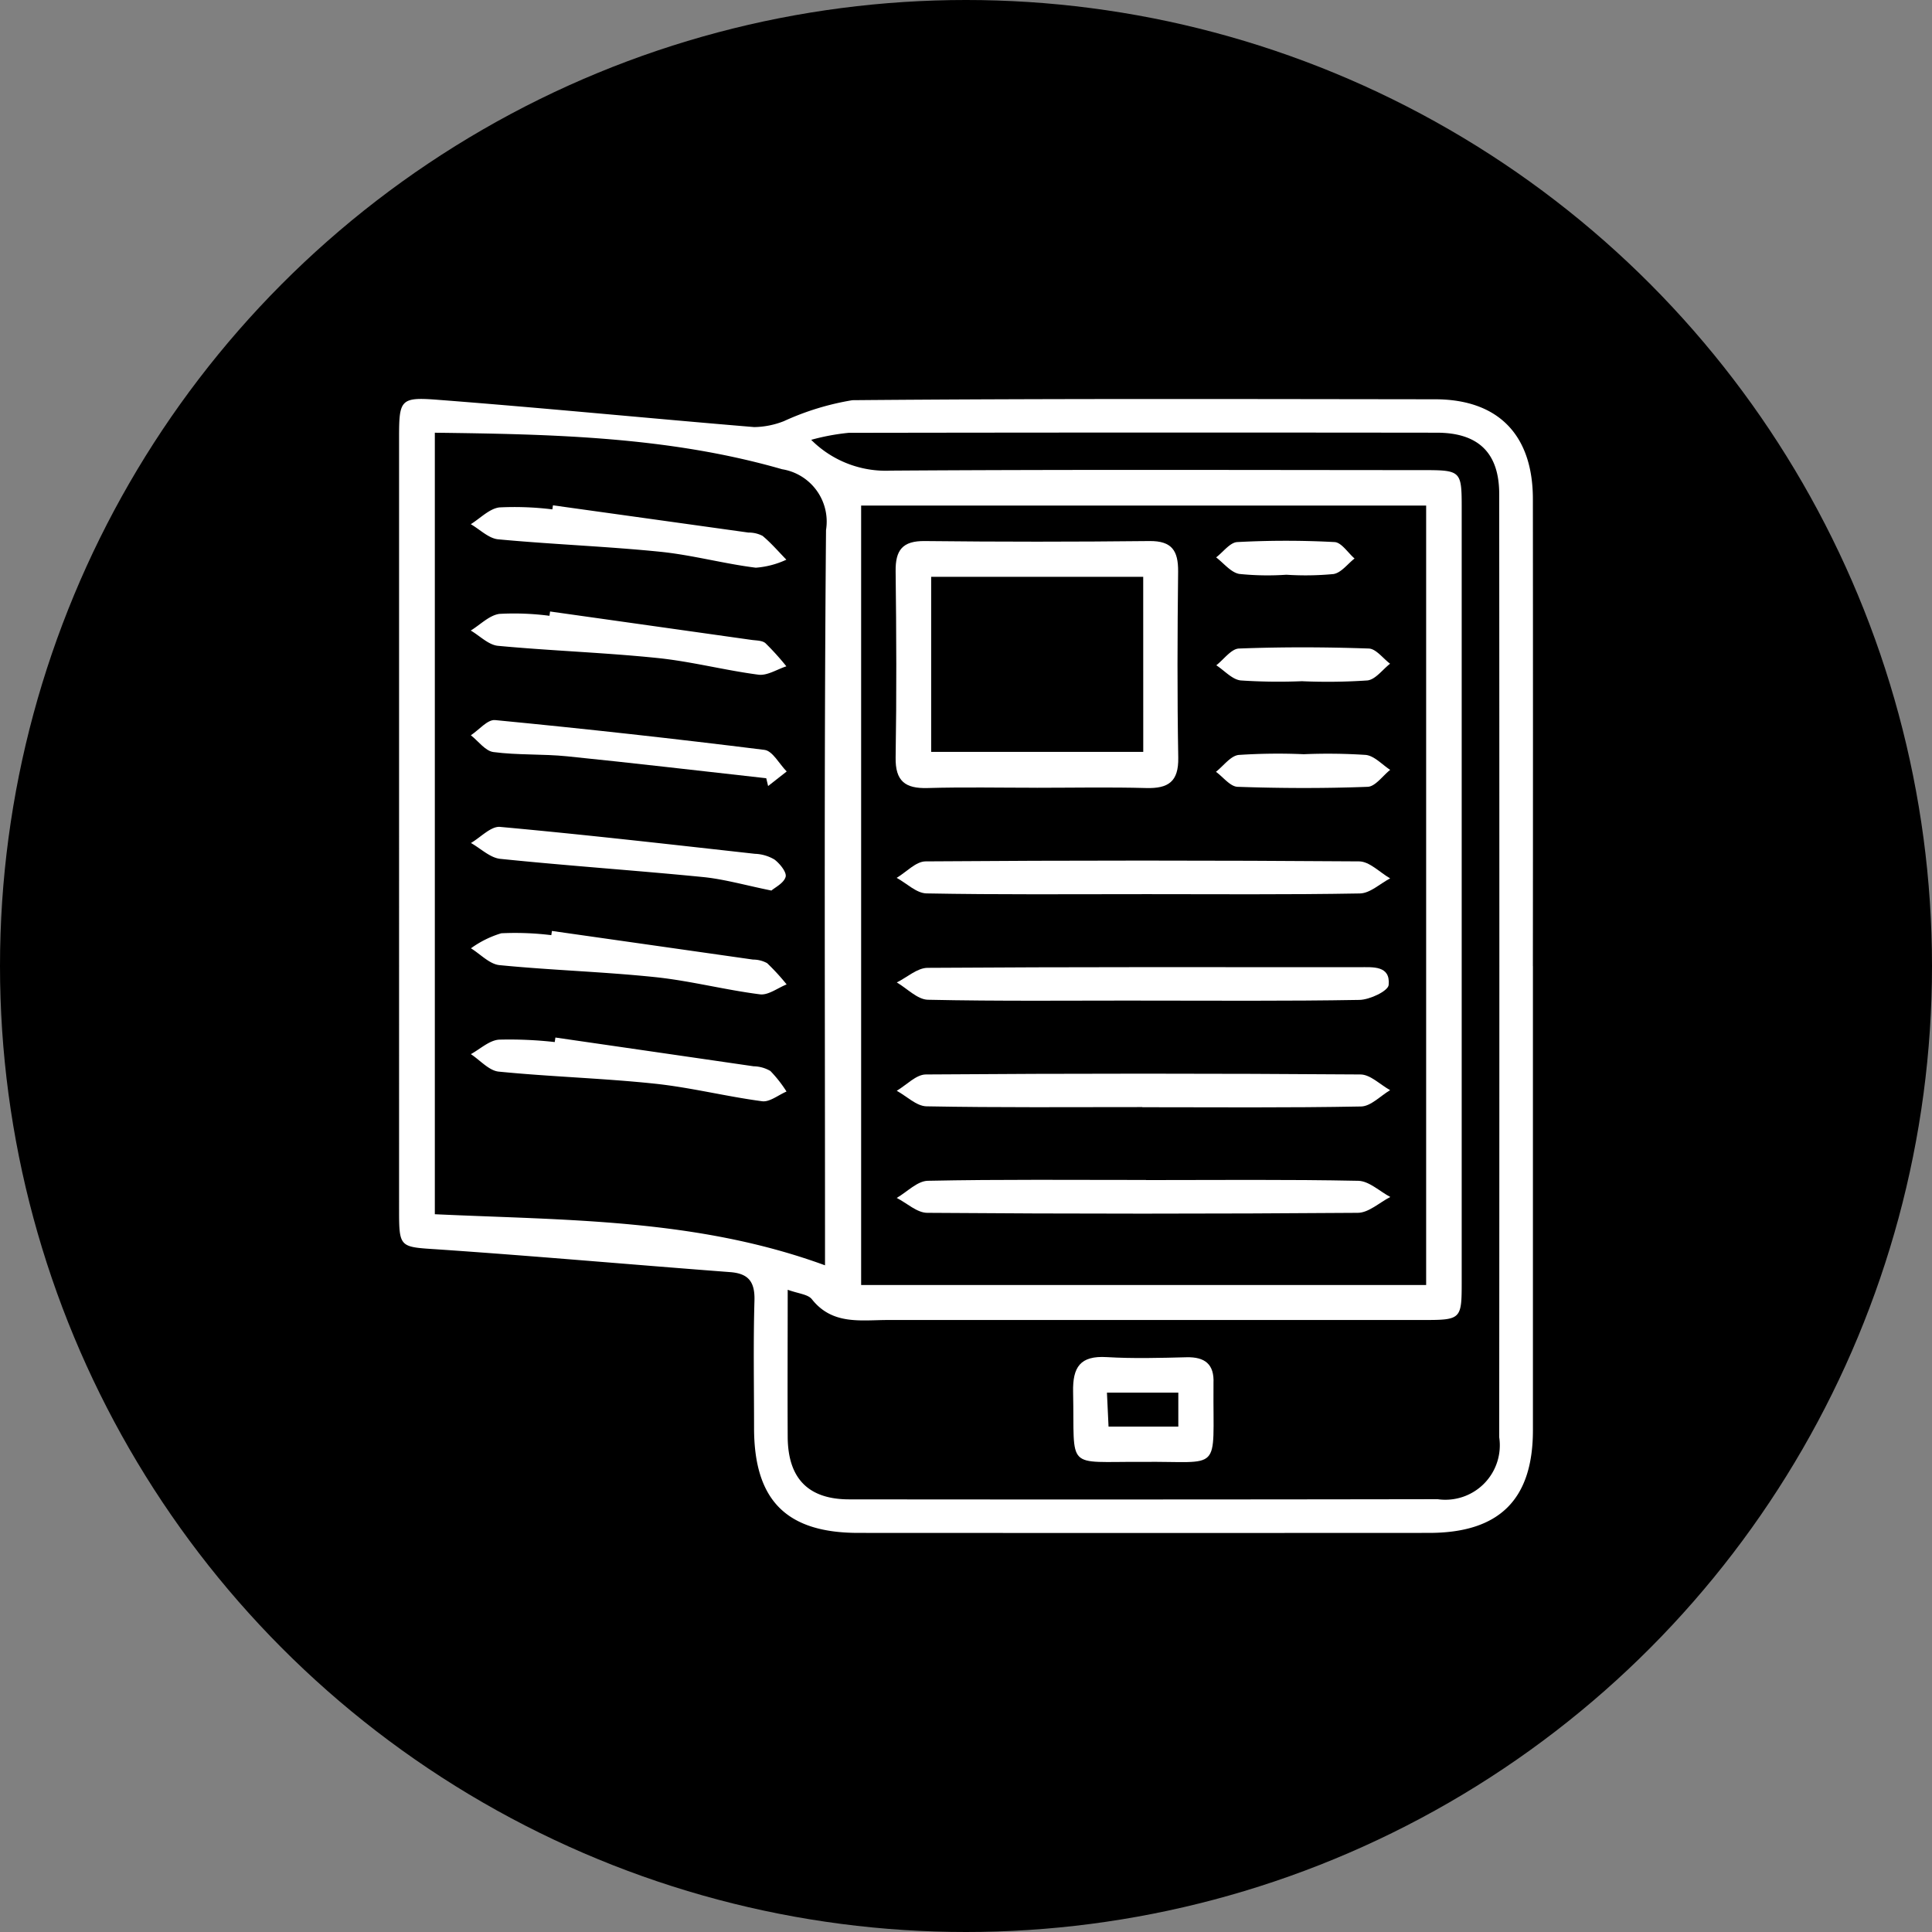
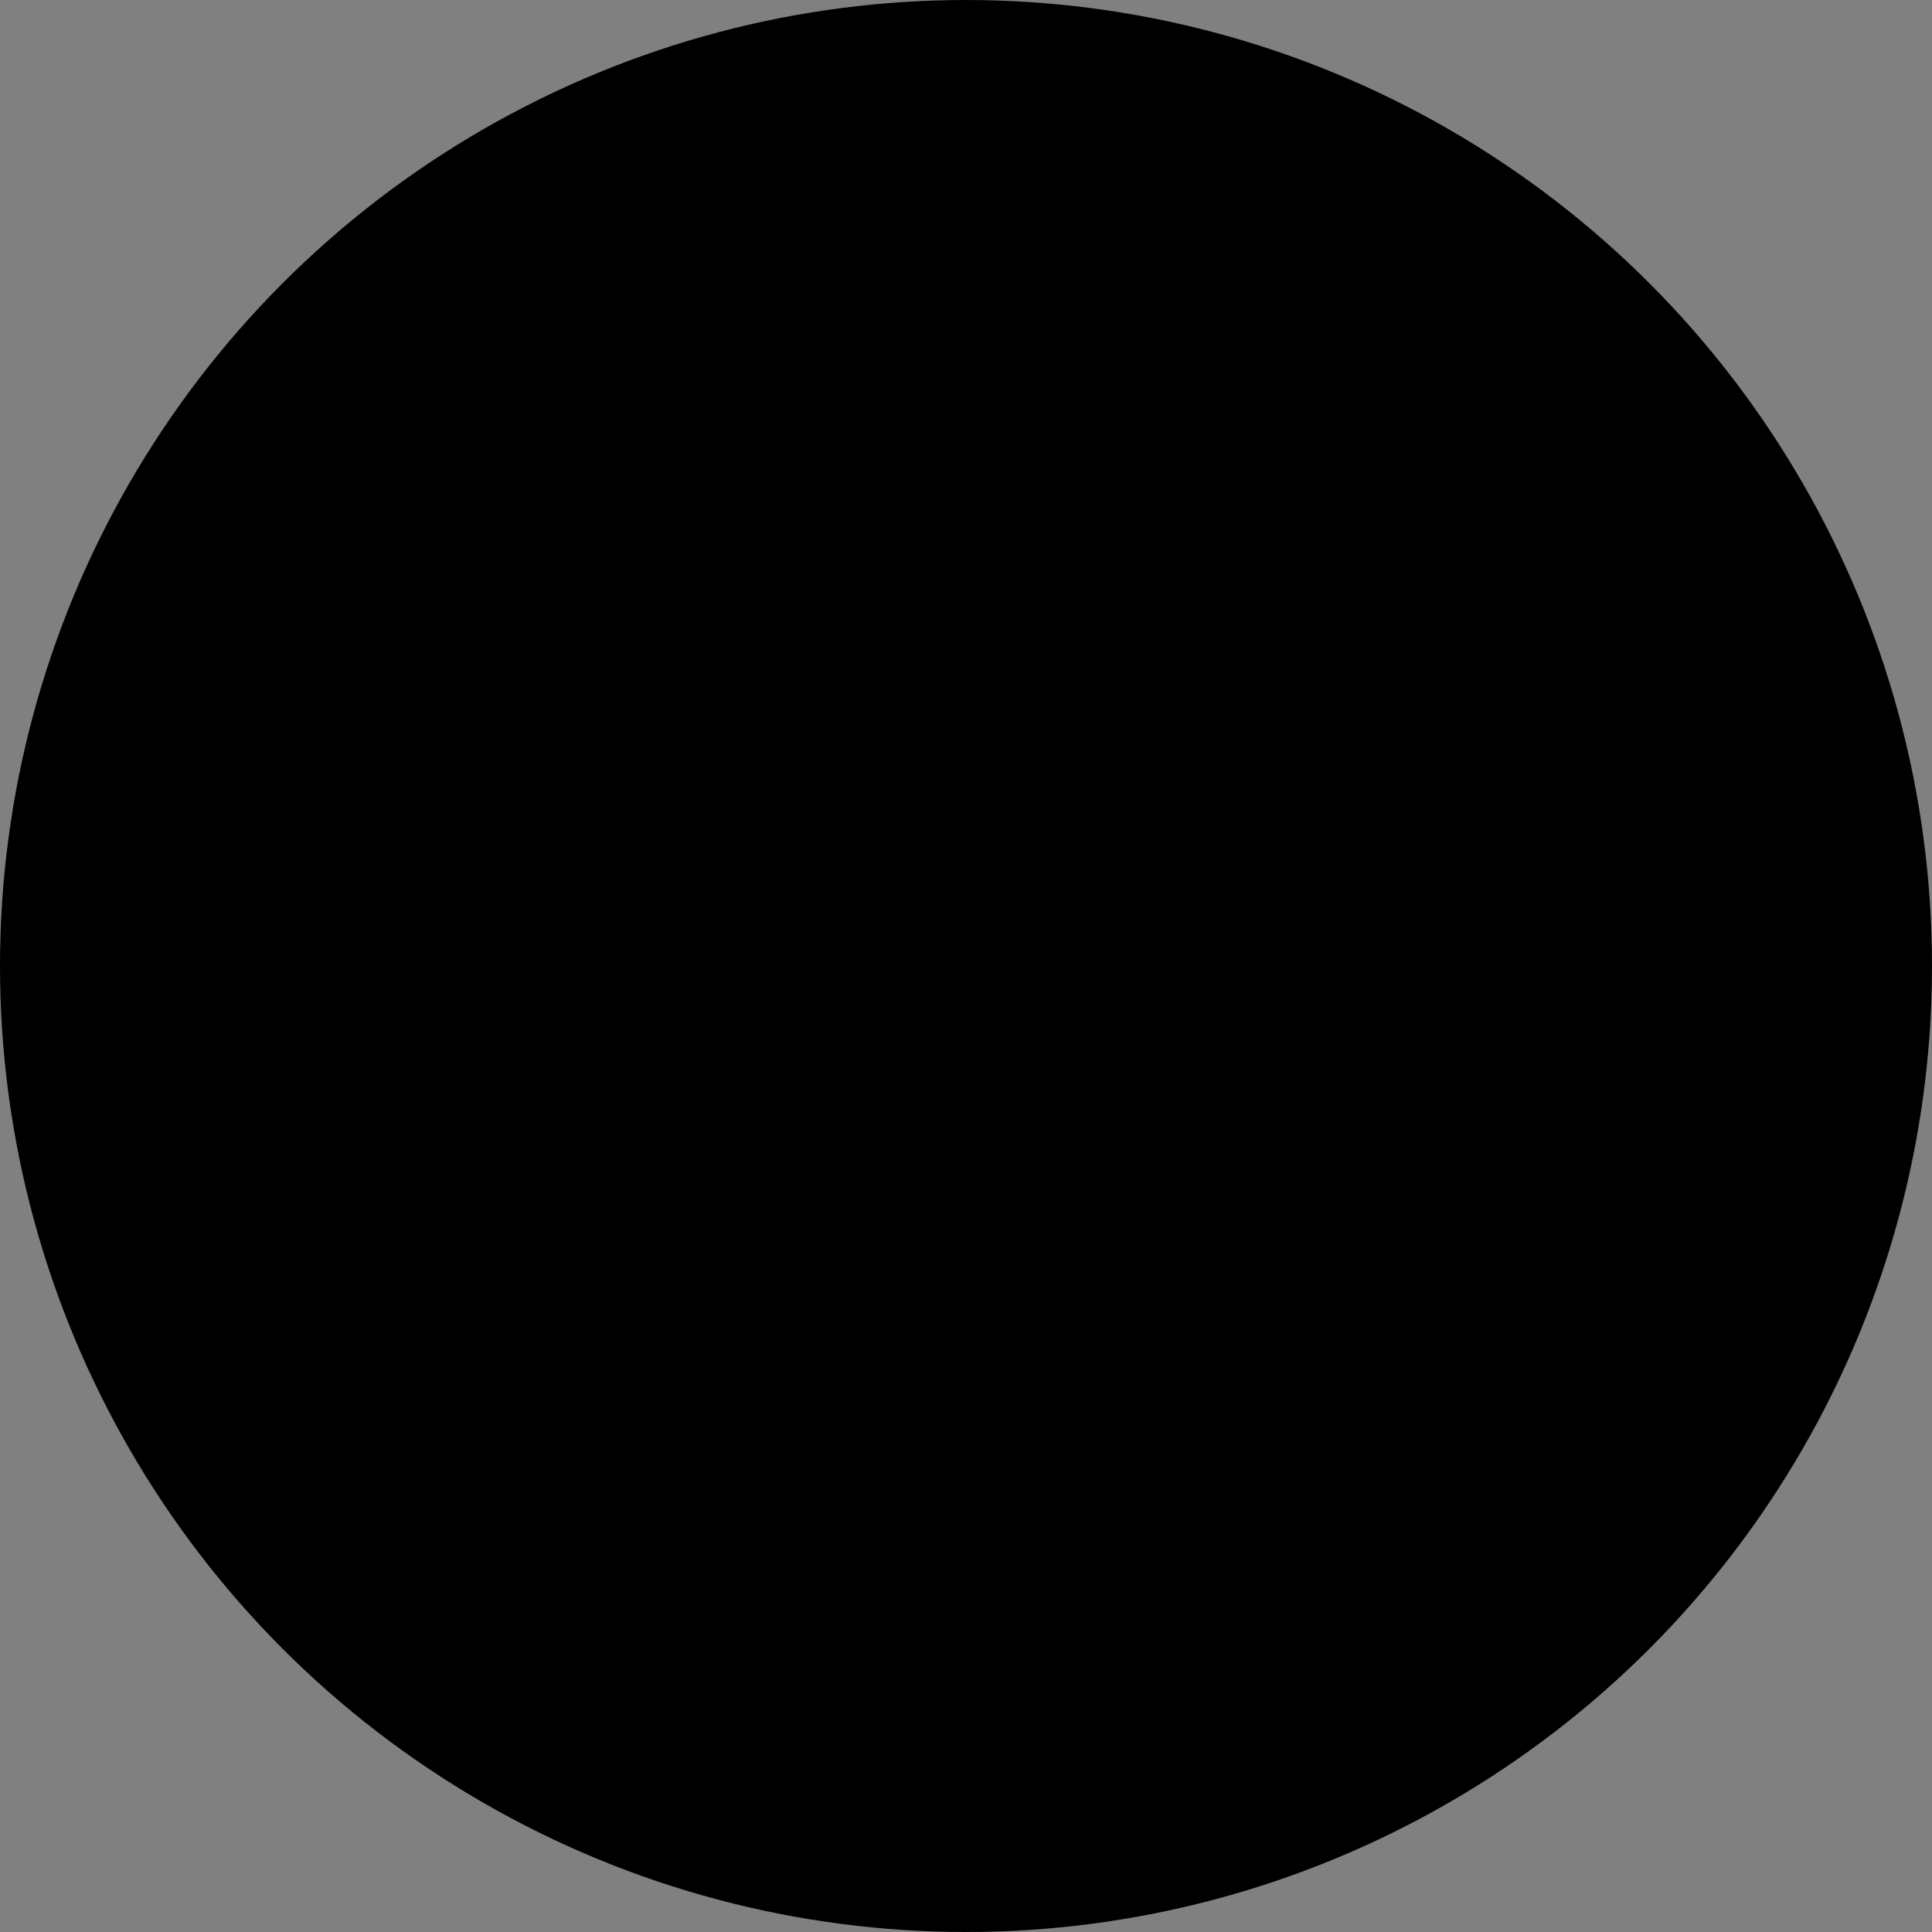
<svg xmlns="http://www.w3.org/2000/svg" width="87" height="87" viewBox="0 0 87 87">
  <rect x="0" y="0" width="87" height="87" fill="#808080" stroke="none" />
  <defs>
    <clipPath id="clip-path">
-       <rect id="Rectangle_8306" data-name="Rectangle 8306" width="51.059" height="51.07" fill="#fff" />
-     </clipPath>
+       </clipPath>
  </defs>
  <g id="Group_49001" data-name="Group 49001" transform="translate(-272 -2025)">
    <circle id="Ellipse_63" data-name="Ellipse 63" cx="43.5" cy="43.5" r="43.5" transform="translate(272 2025)" />
    <g id="Group_49003" data-name="Group 49003" transform="translate(289.971 2042.965)">
      <g id="Group_49002" data-name="Group 49002" clip-path="url(#clip-path)">
        <path id="Path_14657" data-name="Path 14657" d="M51.058,25.537q0,10.452,0,20.9c0,3.124-1.514,4.624-4.673,4.626q-12.849.007-25.7,0c-3.247,0-4.7-1.47-4.7-4.729,0-1.908-.037-3.818.018-5.725.025-.838-.254-1.225-1.092-1.289C10.543,38.989,6.176,38.6,1.8,38.3c-1.773-.119-1.8-.044-1.8-1.8Q0,19.132,0,1.757C0,.05.048-.092,1.7.035,6.466.4,11.225.871,15.99,1.267A3.791,3.791,0,0,0,17.328,1,12.084,12.084,0,0,1,20.415.056C29.157-.021,37.9.005,46.644.015c2.848,0,4.409,1.6,4.412,4.484q.009,10.518,0,21.037M46.25,4.8H20.807v35.1H46.25ZM1.61,1.521V36.713c5.924.277,11.8.19,17.57,2.3V37.46c0-10.52-.045-21.04.046-31.559a2.388,2.388,0,0,0-1.979-2.736C12.159,1.7,6.942,1.586,1.61,1.521M17.5,40.113c0,2.317-.012,4.479,0,6.64.014,1.859.927,2.8,2.772,2.8q13.246.014,26.493-.008a2.451,2.451,0,0,0,2.775-2.79q.014-21.235,0-42.47c0-1.852-.933-2.763-2.806-2.765q-13.246-.016-26.493.006a10.025,10.025,0,0,0-1.683.315,4.746,4.746,0,0,0,3.585,1.387c7.988-.054,15.976-.026,23.964-.023,1.71,0,1.744.031,1.744,1.69q0,17.44,0,34.881c0,1.67-.028,1.7-1.738,1.7q-12.049,0-24.1,0c-1.221,0-2.5.236-3.424-.935-.179-.226-.612-.251-1.1-.431" transform="translate(0 0)" fill="#fff" />
        <path id="Path_14658" data-name="Path 14658" d="M90.3,35.126c-1.642,0-3.285-.034-4.926.013-1.006.029-1.452-.312-1.435-1.378.046-2.8.034-5.592,0-8.387-.011-.946.307-1.368,1.31-1.357q5.059.056,10.118,0c1.015-.011,1.3.436,1.293,1.371-.032,2.8-.043,5.592.006,8.387.019,1.082-.452,1.391-1.444,1.364-1.641-.045-3.284-.012-4.926-.012m4.792-9.5H85.539v7.883H95.09Z" transform="translate(-61.579 -17.618)" fill="#fff" />
        <path id="Path_14659" data-name="Path 14659" d="M95.161,79.556c-3.232,0-6.464.027-9.695-.034-.451-.009-.894-.456-1.341-.7.434-.259.865-.739,1.3-.742q9.761-.072,19.522,0c.47,0,.935.5,1.4.765-.454.237-.9.67-1.362.679-3.275.059-6.551.031-9.827.031" transform="translate(-61.718 -57.256)" fill="#fff" />
        <path id="Path_14660" data-name="Path 14660" d="M95.136,97.56c-3.195,0-6.39.033-9.584-.036-.472-.01-.933-.507-1.4-.779.461-.229.921-.654,1.383-.658,6.478-.044,12.957-.031,19.435-.029.618,0,1.415-.087,1.331.8-.026.274-.852.665-1.317.673-3.283.058-6.567.031-9.85.031Z" transform="translate(-61.739 -70.469)" fill="#fff" />
        <path id="Path_14661" data-name="Path 14661" d="M95.2,115.561c-3.24,0-6.48.027-9.718-.034-.451-.009-.893-.458-1.339-.7.436-.256.871-.732,1.309-.735q9.785-.072,19.571,0c.447,0,.892.461,1.338.707-.436.257-.868.727-1.308.735-3.283.063-6.568.034-9.851.033" transform="translate(-61.733 -83.673)" fill="#fff" />
        <path id="Path_14662" data-name="Path 14662" d="M95.353,132.035c3.187,0,6.375-.033,9.561.033.486.01.961.474,1.442.728-.487.249-.973.711-1.463.714q-9.694.074-19.388,0c-.46,0-.917-.437-1.376-.671.466-.269.926-.762,1.4-.772,3.274-.068,6.551-.036,9.826-.037" transform="translate(-61.72 -96.86)" fill="#fff" />
        <path id="Path_14663" data-name="Path 14663" d="M142.058,43.518a25.72,25.72,0,0,1-2.788-.033c-.386-.042-.732-.444-1.1-.683.34-.263.672-.741,1.021-.754,1.947-.074,3.9-.068,5.846,0,.327.011.64.445.959.684-.339.263-.658.713-1.022.753a26.535,26.535,0,0,1-2.92.036" transform="translate(-101.37 -30.809)" fill="#fff" />
        <path id="Path_14664" data-name="Path 14664" d="M142.068,60a26.024,26.024,0,0,1,2.793.032c.388.042.737.438,1.1.673-.338.266-.668.75-1.015.763-1.95.074-3.906.068-5.857,0-.332-.011-.649-.44-.974-.676.339-.265.658-.718,1.022-.759A26.565,26.565,0,0,1,142.068,60" transform="translate(-101.33 -44.002)" fill="#fff" />
        <path id="Path_14665" data-name="Path 14665" d="M141.294,25.507a12.46,12.46,0,0,1-2.12-.036c-.38-.067-.7-.485-1.043-.745.317-.241.624-.673.952-.69a41.165,41.165,0,0,1,4.381,0c.312.017.6.482.9.74-.315.244-.6.644-.95.7a13.332,13.332,0,0,1-2.121.031" transform="translate(-101.338 -17.591)" fill="#fff" />
        <path id="Path_14666" data-name="Path 14666" d="M25.683,75.2c-1.175-.238-2.121-.513-3.085-.609-3.039-.3-6.088-.506-9.126-.819-.46-.047-.882-.467-1.322-.714.438-.255.9-.762,1.312-.725,3.831.349,7.654.787,11.477,1.212a1.842,1.842,0,0,1,.881.259c.243.184.559.576.5.78-.08.283-.48.476-.638.615" transform="translate(-8.914 -53.062)" fill="#fff" />
-         <path id="Path_14667" data-name="Path 14667" d="M15.829,17.984q4.4.613,8.8,1.227a1.347,1.347,0,0,1,.639.15c.385.322.717.709,1.07,1.071a3.94,3.94,0,0,1-1.377.361c-1.446-.18-2.868-.573-4.316-.719-2.422-.244-4.86-.331-7.284-.559-.429-.04-.824-.445-1.234-.681.428-.265.836-.7,1.289-.756a13.873,13.873,0,0,1,2.384.089q.014-.091.027-.182" transform="translate(-8.898 -13.194)" fill="#fff" />
        <path id="Path_14668" data-name="Path 14668" d="M15.7,35.932q4.531.638,9.062,1.278c.219.031.494.023.638.151a11.806,11.806,0,0,1,.94,1.04c-.42.135-.86.428-1.256.377-1.533-.2-3.043-.6-4.579-.754-2.378-.244-4.772-.322-7.152-.546-.426-.04-.817-.449-1.225-.688.429-.262.836-.689,1.292-.75a12.268,12.268,0,0,1,2.252.086l.028-.194" transform="translate(-8.9 -26.361)" fill="#fff" />
        <path id="Path_14669" data-name="Path 14669" d="M25.428,56.9c-2.988-.332-5.973-.684-8.963-.987-1.1-.111-2.22-.047-3.315-.191-.366-.048-.679-.492-1.017-.756.365-.24.752-.717,1.091-.684q6.075.586,12.132,1.342c.367.046.665.636,1,.972l-.837.656-.085-.354" transform="translate(-8.901 -39.821)" fill="#fff" />
        <path id="Path_14670" data-name="Path 14670" d="M15.782,89.939q4.53.644,9.06,1.29a1.307,1.307,0,0,1,.635.162,10.085,10.085,0,0,1,.877.956c-.4.159-.828.495-1.2.447-1.578-.2-3.131-.608-4.711-.774-2.333-.244-4.684-.311-7.019-.541-.449-.044-.858-.495-1.286-.758a4.574,4.574,0,0,1,1.367-.677,13.335,13.335,0,0,1,2.252.085l.028-.189" transform="translate(-8.902 -65.983)" fill="#fff" />
-         <path id="Path_14671" data-name="Path 14671" d="M15.946,107.958q4.462.646,8.925,1.295a1.544,1.544,0,0,1,.756.212,5.8,5.8,0,0,1,.726.925c-.368.156-.759.483-1.1.437-1.621-.215-3.218-.621-4.842-.792-2.333-.246-4.684-.31-7.018-.542-.44-.044-.837-.514-1.255-.787.418-.228.823-.615,1.258-.652a18.266,18.266,0,0,1,2.519.108l.03-.2" transform="translate(-8.906 -79.202)" fill="#fff" />
-         <path id="Path_14672" data-name="Path 14672" d="M117.044,166.688c-3.494-.022-3.024.418-3.1-3.146-.024-1.128.322-1.643,1.514-1.572s2.394.037,3.59.007c.834-.021,1.258.315,1.218,1.169,0,.044,0,.088,0,.133-.03,3.973.432,3.367-3.222,3.409m-1.576-3.118c.028.591.049,1.048.072,1.528h3.142v-1.528Z" transform="translate(-83.592 -118.823)" fill="#fff" />
      </g>
    </g>
  </g>
</svg>